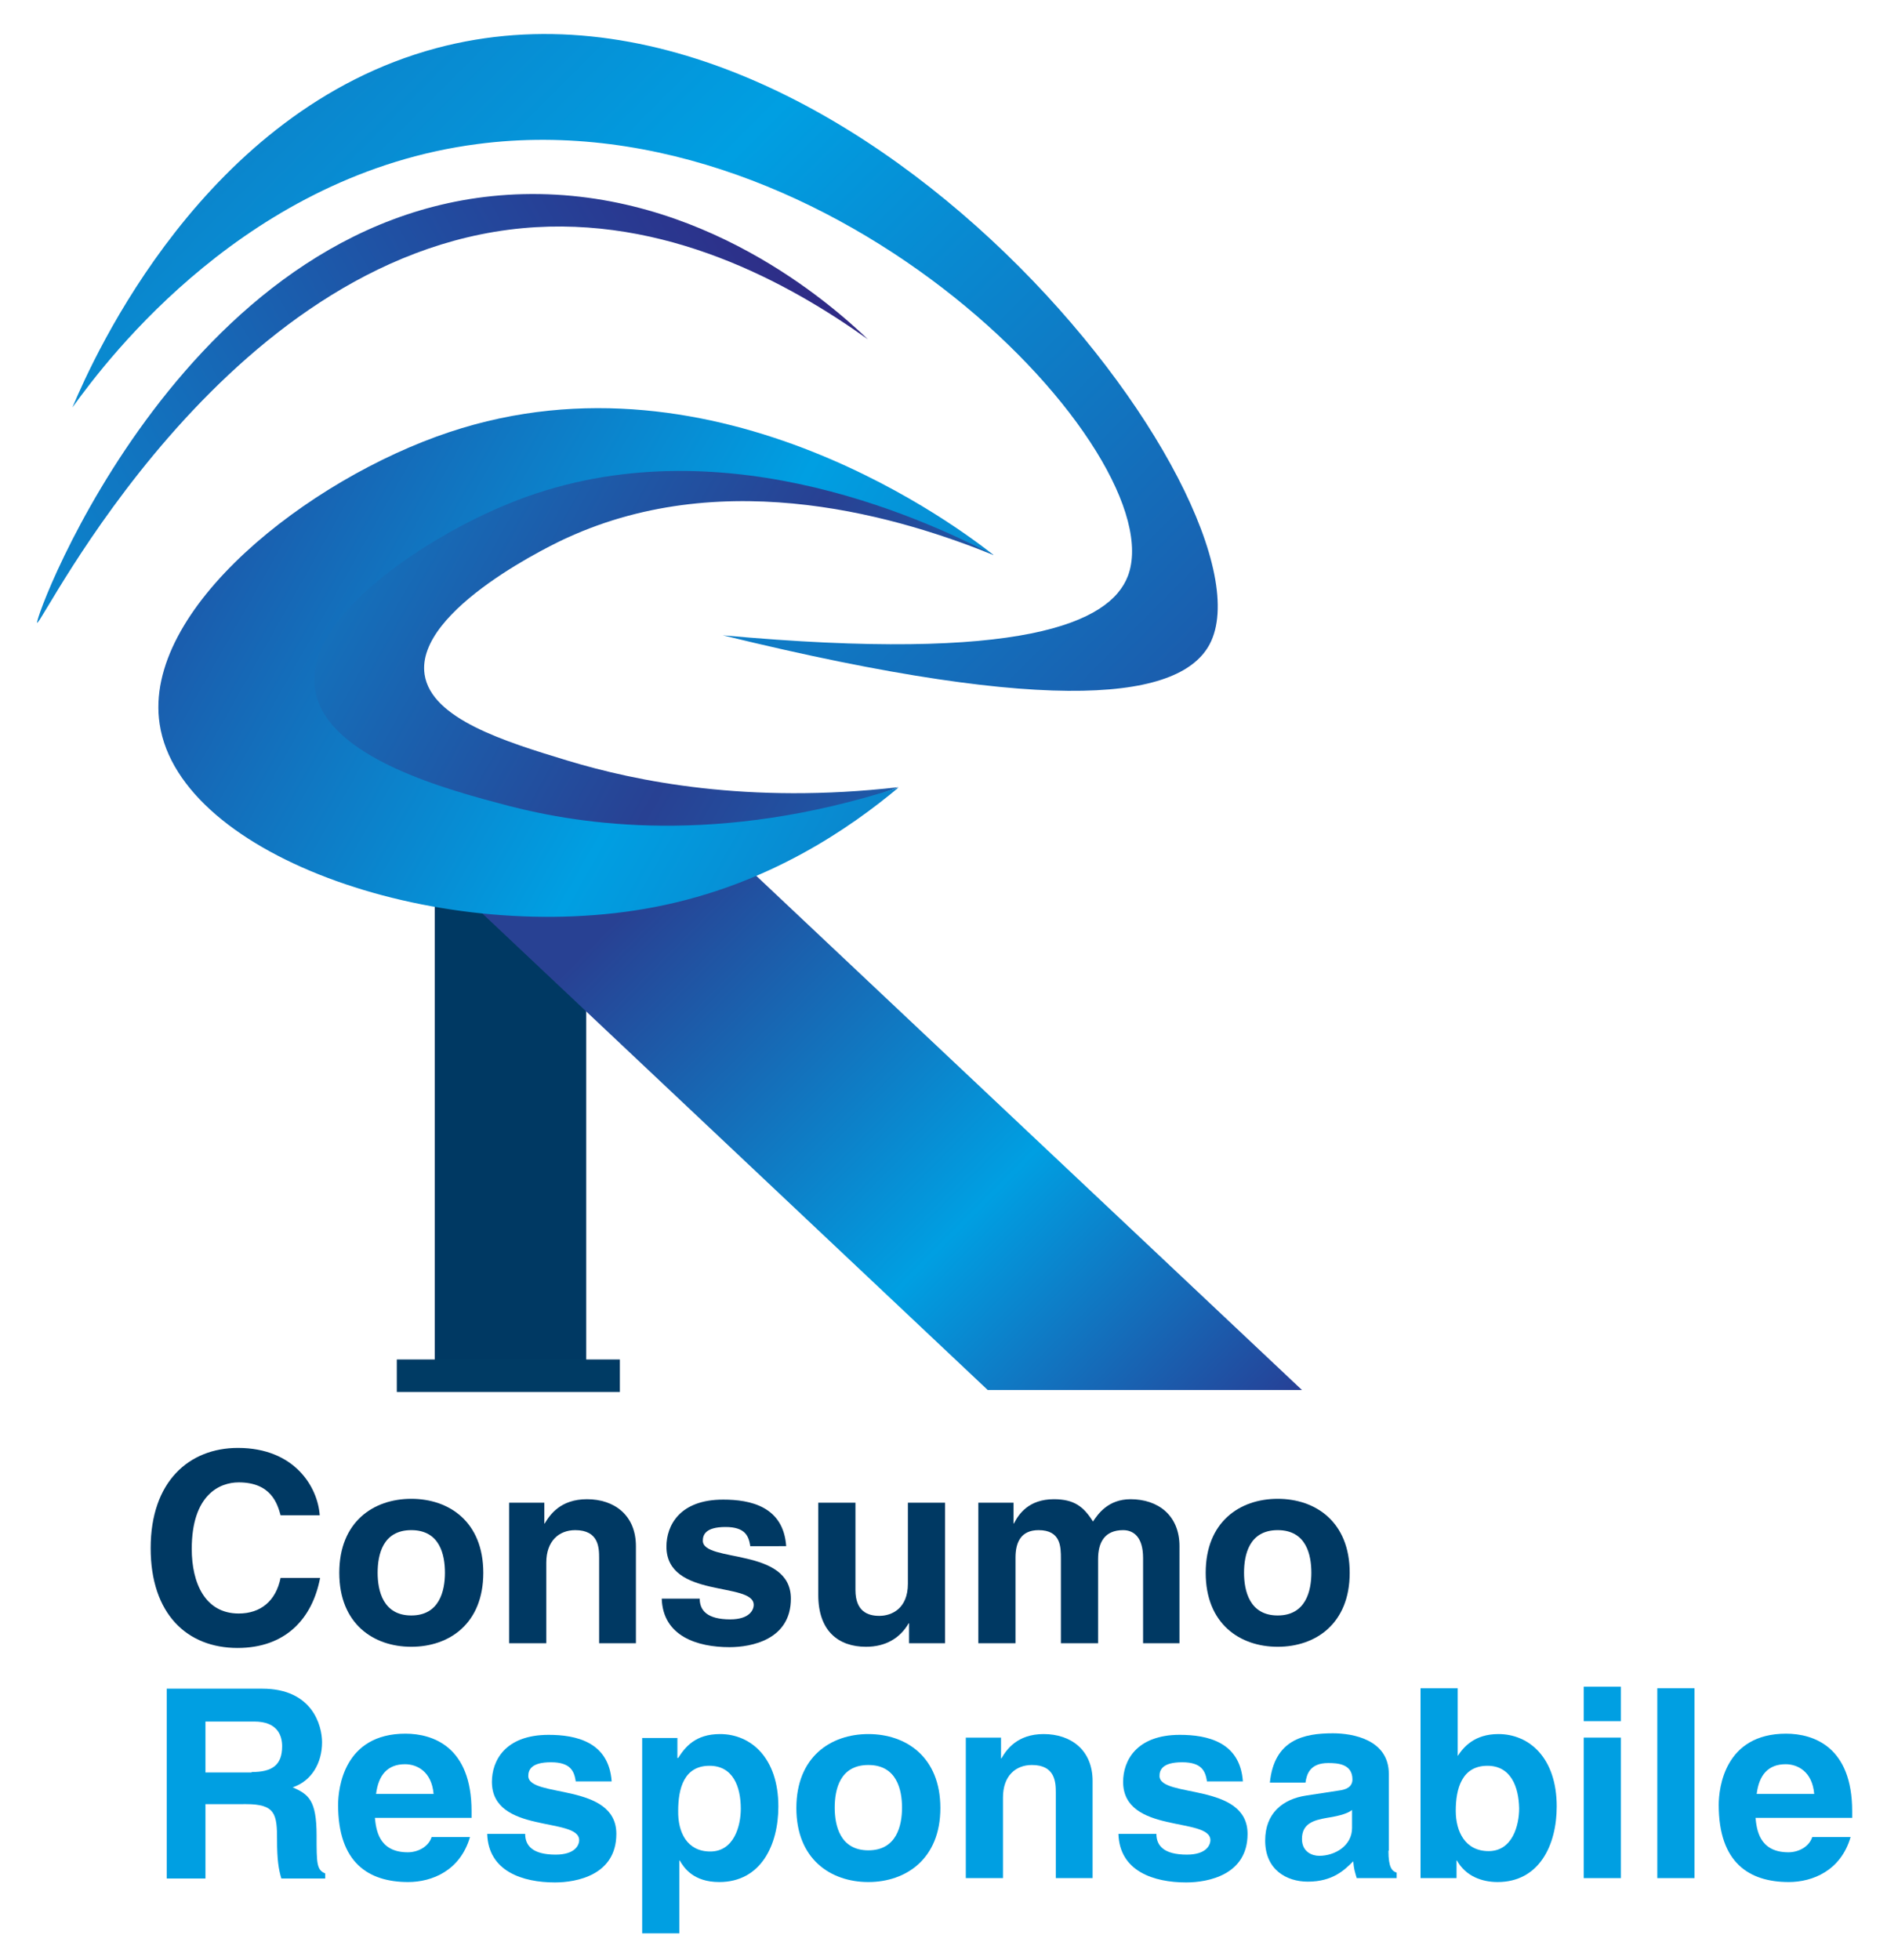
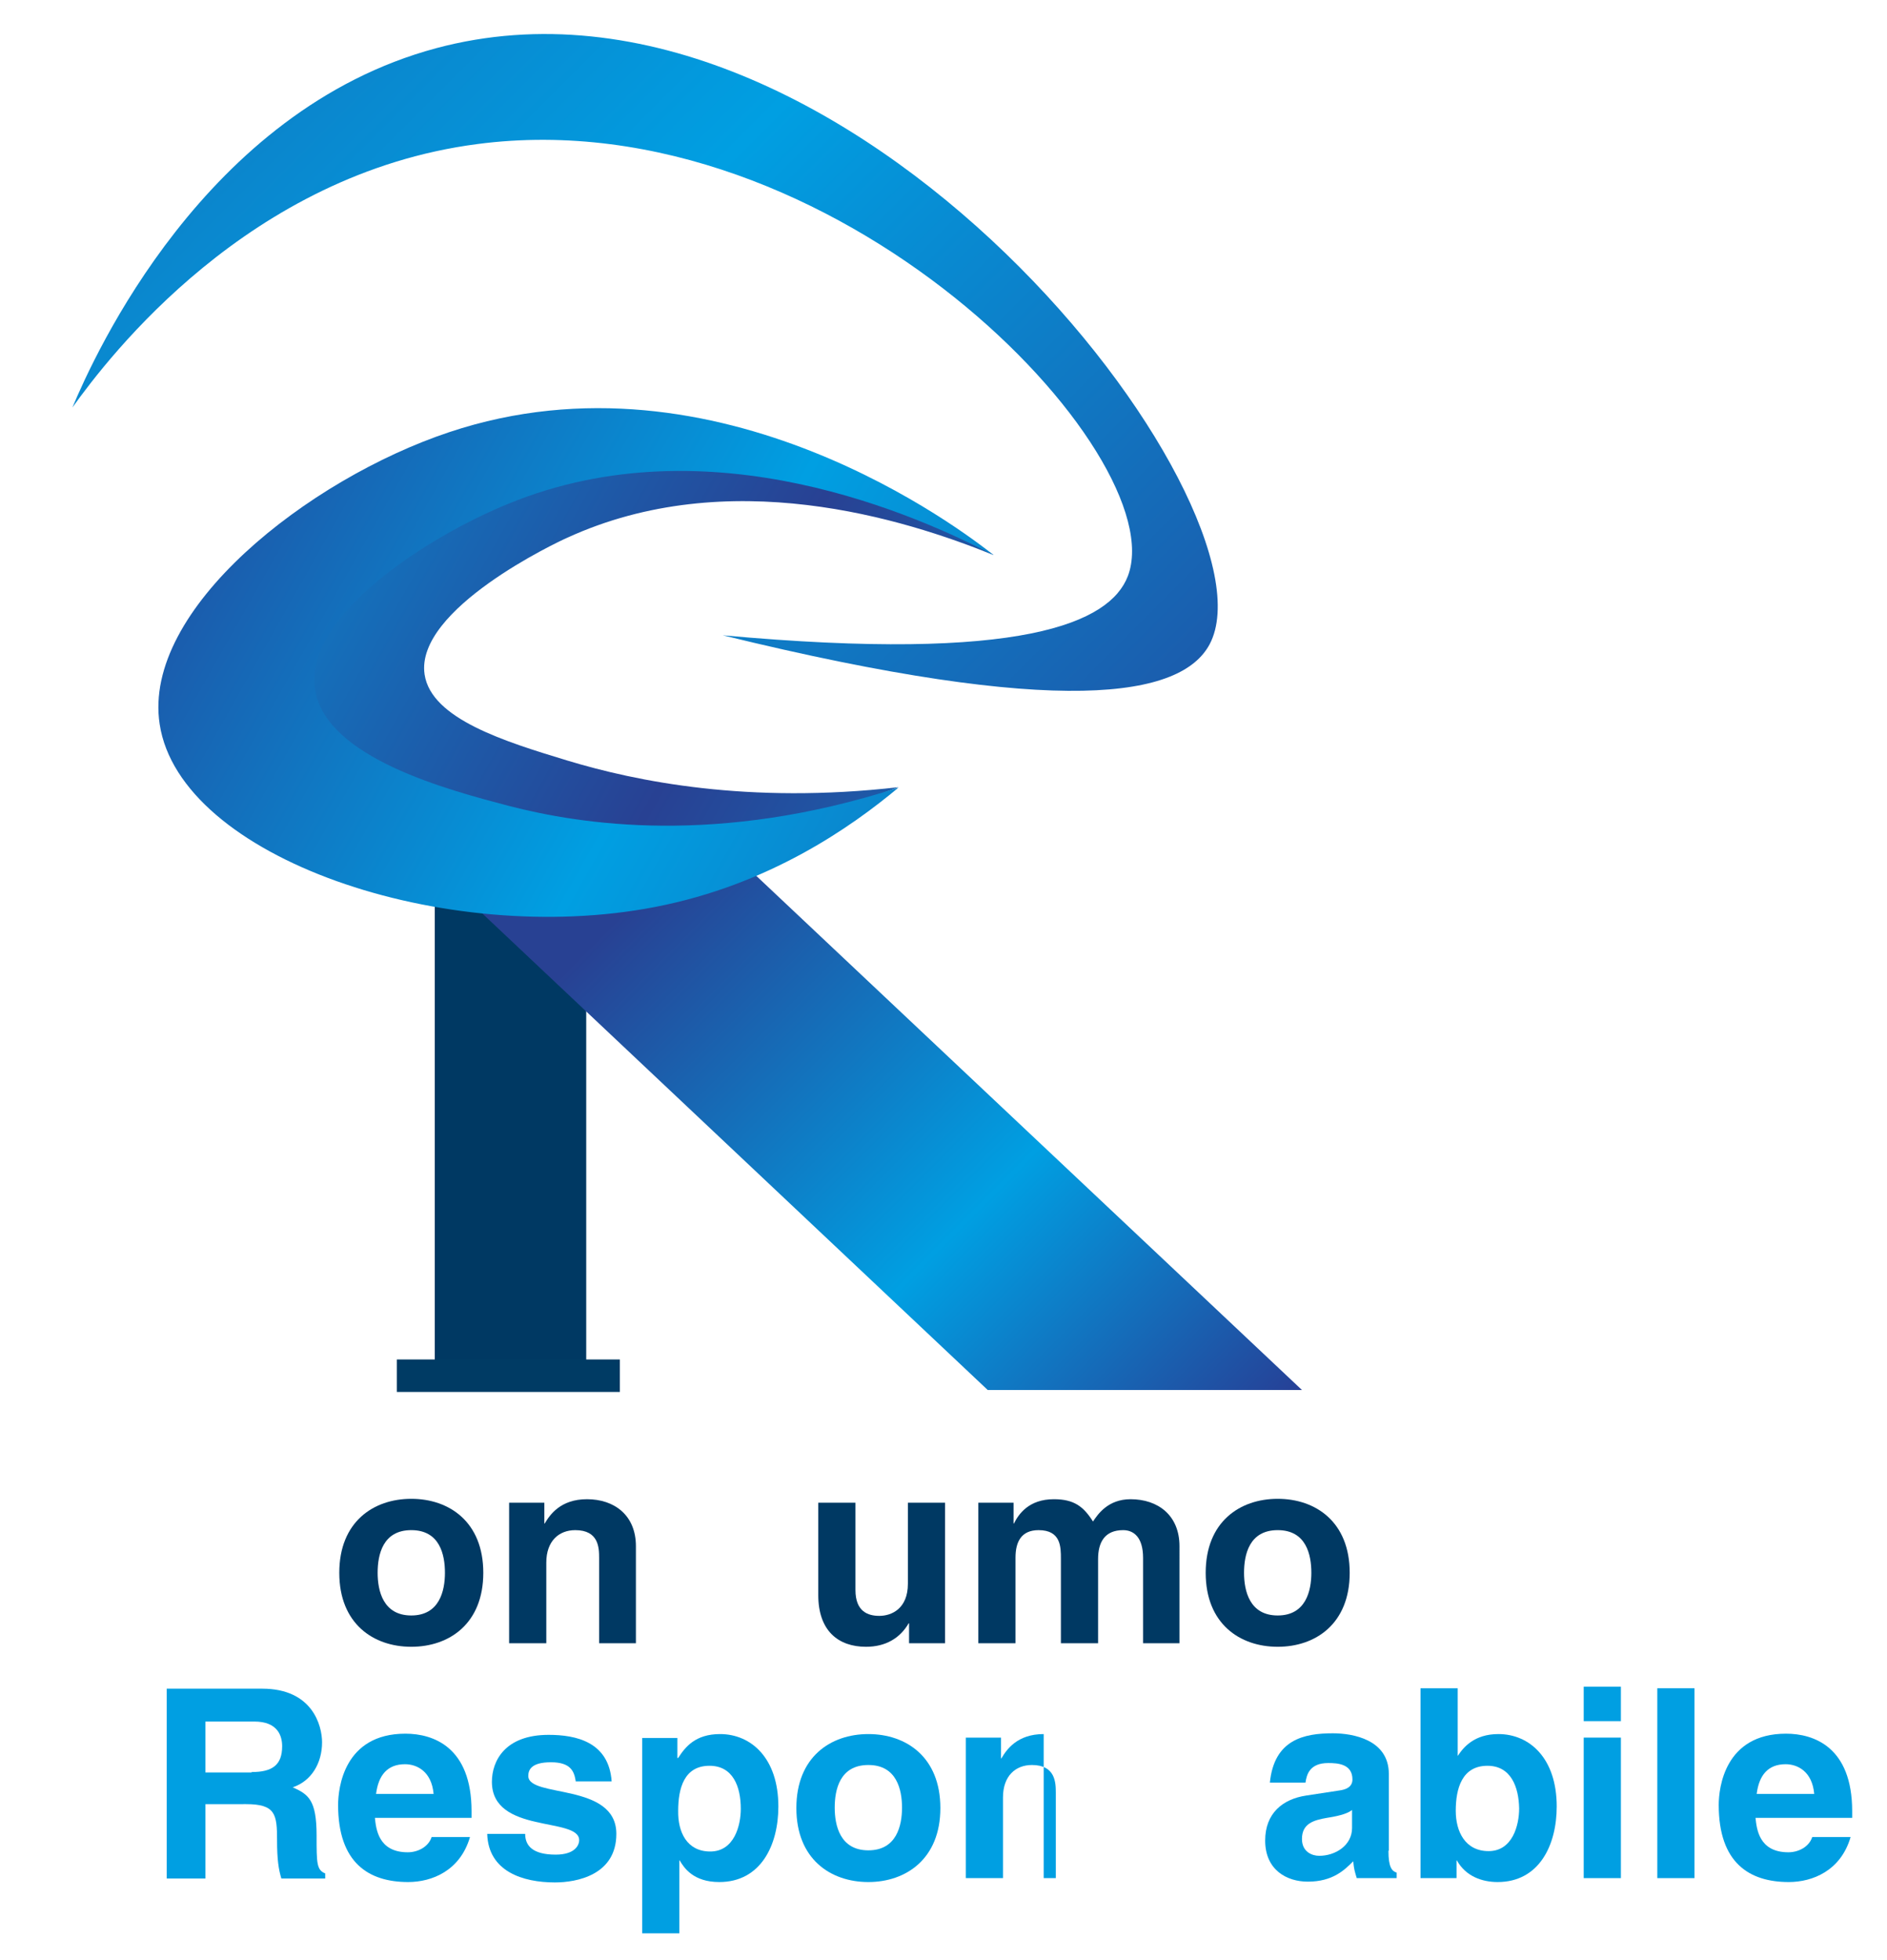
<svg xmlns="http://www.w3.org/2000/svg" version="1.0" id="Livello_1" x="0px" y="0px" viewBox="0 0 482.2 500.7" style="enable-background:new 0 0 482.2 500.7;" xml:space="preserve">
  <style type="text/css">
	.st0{fill:#003963;}
	.st1{fill:#009FE2;}
	.st2{fill:url(#SVGID_1_);}
	.st3{fill-rule:evenodd;clip-rule:evenodd;fill:url(#SVGID_2_);}
	.st4{fill-rule:evenodd;clip-rule:evenodd;fill:url(#SVGID_3_);}
	.st5{fill-rule:evenodd;clip-rule:evenodd;fill:url(#SVGID_4_);}
	.st6{fill-rule:evenodd;clip-rule:evenodd;fill:url(#SVGID_5_);}
	.st7{fill:#003B64;}
</style>
  <g>
-     <path class="st0" d="M71.7,387.1c-0.8-2.9-2.4-8.4-10.7-8.4c-4.9,0-12,3.2-12,17c0,8.7,3.4,16.5,12,16.5c5.6,0,9.5-3.2,10.7-9.1   h10.1c-2,10.5-8.9,17.9-21.1,17.9c-12.9,0-22.2-8.7-22.2-25.5c0-17,9.8-25.6,22.3-25.6c14.5,0,20.4,10,20.9,17.2H71.7z" />
    <path class="st0" d="M105.1,420.7c-9.7,0-18.4-5.9-18.4-18.9s8.7-18.9,18.4-18.9s18.4,5.9,18.4,18.9S114.8,420.7,105.1,420.7z    M105.1,390.9c-7.3,0-8.6,6.3-8.6,10.9c0,4.6,1.4,10.9,8.6,10.9s8.6-6.3,8.6-10.9C113.7,397.2,112.4,390.9,105.1,390.9z" />
    <path class="st0" d="M162.6,419.8h-9.5V398c0-2.6-0.1-7.1-6.1-7.1c-4.2,0-7.4,2.8-7.4,8.3v20.6h-9.5v-35.9h9v5.3h0.1   c1.3-2.2,4-6.2,10.8-6.2c7,0,12.5,4.1,12.5,12V419.8z" />
-     <path class="st0" d="M191.7,394.8c-0.4-2.3-1.2-4.7-6.3-4.7s-5.8,2-5.8,3.5c0,5.7,22.5,1.6,22.5,14.8c0,10.5-10.1,12.4-15.7,12.4   c-8.2,0-17-2.8-17.3-12.4h9.7c0,3,1.9,5.3,7.8,5.3c4.9,0,6-2.4,6-3.7c0-6-22.3-1.5-22.3-14.9c0-5.3,3.3-12,14.5-12   c7,0,15.4,1.8,16.1,11.9H191.7z" />
    <path class="st0" d="M241.3,419.8h-9v-5.1h-0.1c-2.2,3.8-5.9,6-10.9,6c-7.1,0-12.2-4.1-12.2-13.2v-23.6h9.5v22.3   c0,5.5,3.2,6.6,6.1,6.6c3.1,0,7.3-1.8,7.3-8.2v-20.7h9.5V419.8z" />
    <path class="st0" d="M301.6,419.8h-9.5V398c0-5.3-2.4-7.1-5.1-7.1c-4.7,0-6.4,3.1-6.4,7.4v21.5h-9.5v-21.6c0-3,0-7.3-5.7-7.3   c-4.5,0-5.9,3.1-5.9,7v21.9h-9.5v-35.9h9v5.3h0.1c1.2-2.4,3.8-6.2,10.2-6.2c5.2,0,7.6,1.9,10,5.7c1.2-1.8,3.8-5.7,9.6-5.7   c7,0,12.5,4.1,12.5,12V419.8z" />
    <path class="st0" d="M326.5,420.7c-9.7,0-18.4-5.9-18.4-18.9s8.7-18.9,18.4-18.9s18.4,5.9,18.4,18.9S336.2,420.7,326.5,420.7z    M326.5,390.9c-7.3,0-8.6,6.3-8.6,10.9c0,4.6,1.4,10.9,8.6,10.9s8.6-6.3,8.6-10.9C335.1,397.2,333.8,390.9,326.5,390.9z" />
  </g>
  <g>
    <path class="st1" d="M42.5,431.4h24.5c12.9,0,15.3,9.5,15.3,13.7c0,5.3-2.7,9.9-7.5,11.5c4,1.8,6.1,3.2,6.1,12.3   c0,7.1,0,8.8,2.2,9.7v1.3H71.9c-0.7-2.3-1.1-4.8-1.1-9.8c0-6.6-0.4-9.2-7.9-9.2H52.5v19h-9.9V431.4z M64.3,452.7   c5.3,0,7.8-1.8,7.8-6.6c0-2.6-1.1-6.3-7.1-6.3H52.5v13H64.3z" />
    <path class="st1" d="M120.1,469.3c-2.5,8.6-9.7,11.5-15.8,11.5c-10.1,0-17.9-4.9-17.9-19.7c0-4.3,1.5-18.2,17.2-18.2   c7.1,0,16.9,3.4,16.9,19.8v1.7H95.8c0.3,2.7,0.8,8.8,8.4,8.8c2.6,0,5.3-1.4,6.1-3.9H120.1z M110.8,458.3c-0.5-5.8-4.3-7.6-7.3-7.6   c-4.5,0-6.8,2.8-7.4,7.6H110.8z" />
    <path class="st1" d="M147.1,454.9c-0.4-2.3-1.2-4.7-6.3-4.7s-5.8,2-5.8,3.5c0,5.7,22.5,1.6,22.5,14.8c0,10.5-10.1,12.4-15.7,12.4   c-8.2,0-17-2.8-17.3-12.4h9.7c0,3,1.9,5.3,7.8,5.3c4.9,0,6-2.4,6-3.7c0-6-22.3-1.5-22.3-14.9c0-5.3,3.3-12,14.5-12   c7,0,15.4,1.8,16.1,11.9H147.1z" />
    <path class="st1" d="M173.2,449.1h0.1c1.8-2.8,4.4-6.1,10.7-6.1c7.9,0,14.9,6.1,14.9,18.5c0,9.9-4.5,19.3-15.1,19.3   c-6.6,0-9-3.6-10.1-5.5h-0.1v18.6h-9.5v-49.9h9V449.1z M181.5,473c6.1,0,7.8-6.6,7.8-10.9c0-5.7-2-11-8-11c-6.5,0-8,5.8-8,11.5   C173.2,468,175.5,473,181.5,473z" />
    <path class="st1" d="M221.9,480.8c-9.7,0-18.4-5.9-18.4-18.9s8.7-18.9,18.4-18.9s18.4,5.9,18.4,18.9S231.5,480.8,221.9,480.8z    M221.9,450.9c-7.3,0-8.6,6.3-8.6,10.9c0,4.6,1.4,10.9,8.6,10.9s8.6-6.3,8.6-10.9C230.5,457.3,229.2,450.9,221.9,450.9z" />
-     <path class="st1" d="M279.3,479.8h-9.5V458c0-2.6-0.1-7.1-6.1-7.1c-4.2,0-7.4,2.8-7.4,8.3v20.6h-9.5v-35.9h9v5.3h0.1   c1.3-2.2,4-6.2,10.8-6.2c7,0,12.5,4.1,12.5,12V479.8z" />
-     <path class="st1" d="M308.4,454.9c-0.4-2.3-1.2-4.7-6.3-4.7s-5.8,2-5.8,3.5c0,5.7,22.5,1.6,22.5,14.8c0,10.5-10.1,12.4-15.7,12.4   c-8.2,0-17-2.8-17.3-12.4h9.7c0,3,1.9,5.3,7.8,5.3c4.9,0,6-2.4,6-3.7c0-6-22.3-1.5-22.3-14.9c0-5.3,3.3-12,14.5-12   c7,0,15.4,1.8,16.1,11.9H308.4z" />
+     <path class="st1" d="M279.3,479.8h-9.5V458c0-2.6-0.1-7.1-6.1-7.1c-4.2,0-7.4,2.8-7.4,8.3v20.6h-9.5v-35.9h9v5.3h0.1   c1.3-2.2,4-6.2,10.8-6.2V479.8z" />
    <path class="st1" d="M354.8,472.8c0,4.3,0.9,5.2,2.1,5.6v1.4h-10.2c-0.5-1.7-0.7-2.2-0.9-4.3c-2.2,2.2-5.2,5.2-11.6,5.2   c-5.4,0-10.9-3-10.9-10.5c0-7,4.5-10.6,10.5-11.5l8.5-1.3c1.5-0.2,3.3-0.8,3.3-2.8c0-4-3.8-4.2-6.2-4.2c-4.7,0-5.5,2.9-5.8,5h-9.1   c1.1-11,8.7-12.6,16.1-12.6c5.1,0,14.3,1.6,14.3,10.4V472.8z M345.5,462.4c-0.9,0.7-2.5,1.4-6.4,2c-3.5,0.6-6.4,1.5-6.4,5.4   c0,3.3,2.6,4.3,4.4,4.3c4.2,0,8.4-2.7,8.4-7.1V462.4z" />
    <path class="st1" d="M372.4,448.6h0.1c1.5-2.3,4.3-5.6,10.4-5.6c7.9,0,14.9,6.1,14.9,18.5c0,9.9-4.5,19.3-15.1,19.3   c-3.9,0-8.1-1.4-10.4-5.5h-0.1v4.5H363v-48.5h9.5V448.6z M380.1,451.1c-6.5,0-8.1,5.8-8.1,11.5c0,5.3,2.4,10.3,8.4,10.3   c6.1,0,7.8-6.6,7.8-10.9C388.1,456.5,386.1,451.1,380.1,451.1z" />
    <path class="st1" d="M414.2,439.7h-9.5v-8.8h9.5V439.7z M414.2,443.9v35.9h-9.5v-35.9H414.2z" />
    <path class="st1" d="M433,479.8h-9.5v-48.5h9.5V479.8z" />
    <path class="st1" d="M472.9,469.3c-2.5,8.6-9.7,11.5-15.8,11.5c-10.1,0-17.9-4.9-17.9-19.7c0-4.3,1.5-18.2,17.2-18.2   c7.1,0,16.9,3.4,16.9,19.8v1.7h-24.7c0.3,2.7,0.8,8.8,8.4,8.8c2.6,0,5.3-1.4,6.1-3.9H472.9z M463.6,458.3c-0.5-5.8-4.3-7.6-7.3-7.6   c-4.5,0-6.8,2.8-7.4,7.6H463.6z" />
  </g>
  <g>
    <rect x="111.1" y="204.4" class="st0" width="38.7" height="150" />
    <linearGradient id="SVGID_1_" gradientUnits="userSpaceOnUse" x1="326.877" y1="393.204" x2="162.354" y2="229.908">
      <stop offset="0" style="stop-color:#302883" />
      <stop offset="0.492" style="stop-color:#009FE2" />
      <stop offset="1" style="stop-color:#284193" />
    </linearGradient>
    <polygon class="st2" points="332.7,355.1 252.4,355.1 92.2,204.1 172.4,204.1  " />
    <g>
      <linearGradient id="SVGID_2_" gradientUnits="userSpaceOnUse" x1="370.703" y1="92.977" x2="-189.606" y2="-57.788" gradientTransform="matrix(1.005 0.509 -0.418 0.826 52.856 22.22)">
        <stop offset="0" style="stop-color:#302883" />
        <stop offset="0.492" style="stop-color:#009FE2" />
        <stop offset="1" style="stop-color:#284193" />
      </linearGradient>
      <path class="st3" d="M184.7,162.3c86.6,21.2,117.2,15.8,124.4,2.3c18.7-35.2-92-180.5-197.6-152.3c-59.3,15.9-87.4,78.5-93,91.8    C27.9,91,63.5,44.4,122,36.8c91.6-12,178,79.6,166.2,110.4C283.6,159.1,261.3,169.3,184.7,162.3z" />
      <linearGradient id="SVGID_3_" gradientUnits="userSpaceOnUse" x1="233.516" y1="214.161" x2="-263.625" y2="80.393" gradientTransform="matrix(0.76 -0.832 0.683 0.624 -124.02 102.627)">
        <stop offset="0" style="stop-color:#302883" />
        <stop offset="0.492" style="stop-color:#009FE2" />
        <stop offset="1" style="stop-color:#284193" />
      </linearGradient>
-       <path class="st4" d="M9.5,159.1c1.1,0.8,47.1-93.6,124-100.8c36.5-3.4,68,13.9,88.3,28.4c-9.4-9-42.4-38.2-88.1-37.1    C48.2,51.7,8.5,158.3,9.5,159.1z" />
    </g>
    <linearGradient id="SVGID_4_" gradientUnits="userSpaceOnUse" x1="-75.236" y1="444.765" x2="-262.629" y2="394.343" gradientTransform="matrix(-2.33 0.196 -7.758668e-02 -0.922 -167.248 583.073)">
      <stop offset="0" style="stop-color:#00A0E4" />
      <stop offset="0.492" style="stop-color:#284193" />
      <stop offset="1" style="stop-color:#00A0E4" />
    </linearGradient>
    <path class="st5" d="M253.9,141.8c-3.6-2.6-9.2-6.4-16.3-10.3c-4.4-2.4-78.3-41.2-133.7-5.8c-15.8,10.1-41.7,33.7-36.8,53.8   c6.7,27.7,68.3,35.7,105.4,33.8c24.5-1.2,44.2-7.2,57.1-12.2c-38.4,4.4-67.1-1.5-84.6-6.8c-15.8-4.8-34.8-10.6-36.5-22   c-2.5-16.7,34.1-33.9,36.4-34.9C186.1,118.5,231,132.5,253.9,141.8z" />
    <linearGradient id="SVGID_5_" gradientUnits="userSpaceOnUse" x1="-58.104" y1="441.46" x2="-269.593" y2="384.553" gradientTransform="matrix(-2.33 0.196 -7.758668e-02 -0.922 -167.248 583.073)">
      <stop offset="0" style="stop-color:#302883" />
      <stop offset="0.492" style="stop-color:#009FE2" />
      <stop offset="1" style="stop-color:#284193" />
    </linearGradient>
    <path class="st6" d="M253.9,141.8c-7.2-5.7-70.2-54.4-139.1-31.4c-36,12-78.5,45.3-74,74.6c5.2,34.2,73,57.1,126.6,46.7   c29-5.6,50-20.3,62.2-30.5c-46.3,15-81.3,9.4-99.5,4.7c-15.2-4-46.9-12.2-49.6-29.8c-2.9-18.9,29.2-39.2,49.4-47.4   C181.5,107.5,235,132,253.9,141.8z" />
    <rect x="101.4" y="347.3" class="st7" width="57" height="8.3" />
  </g>
</svg>